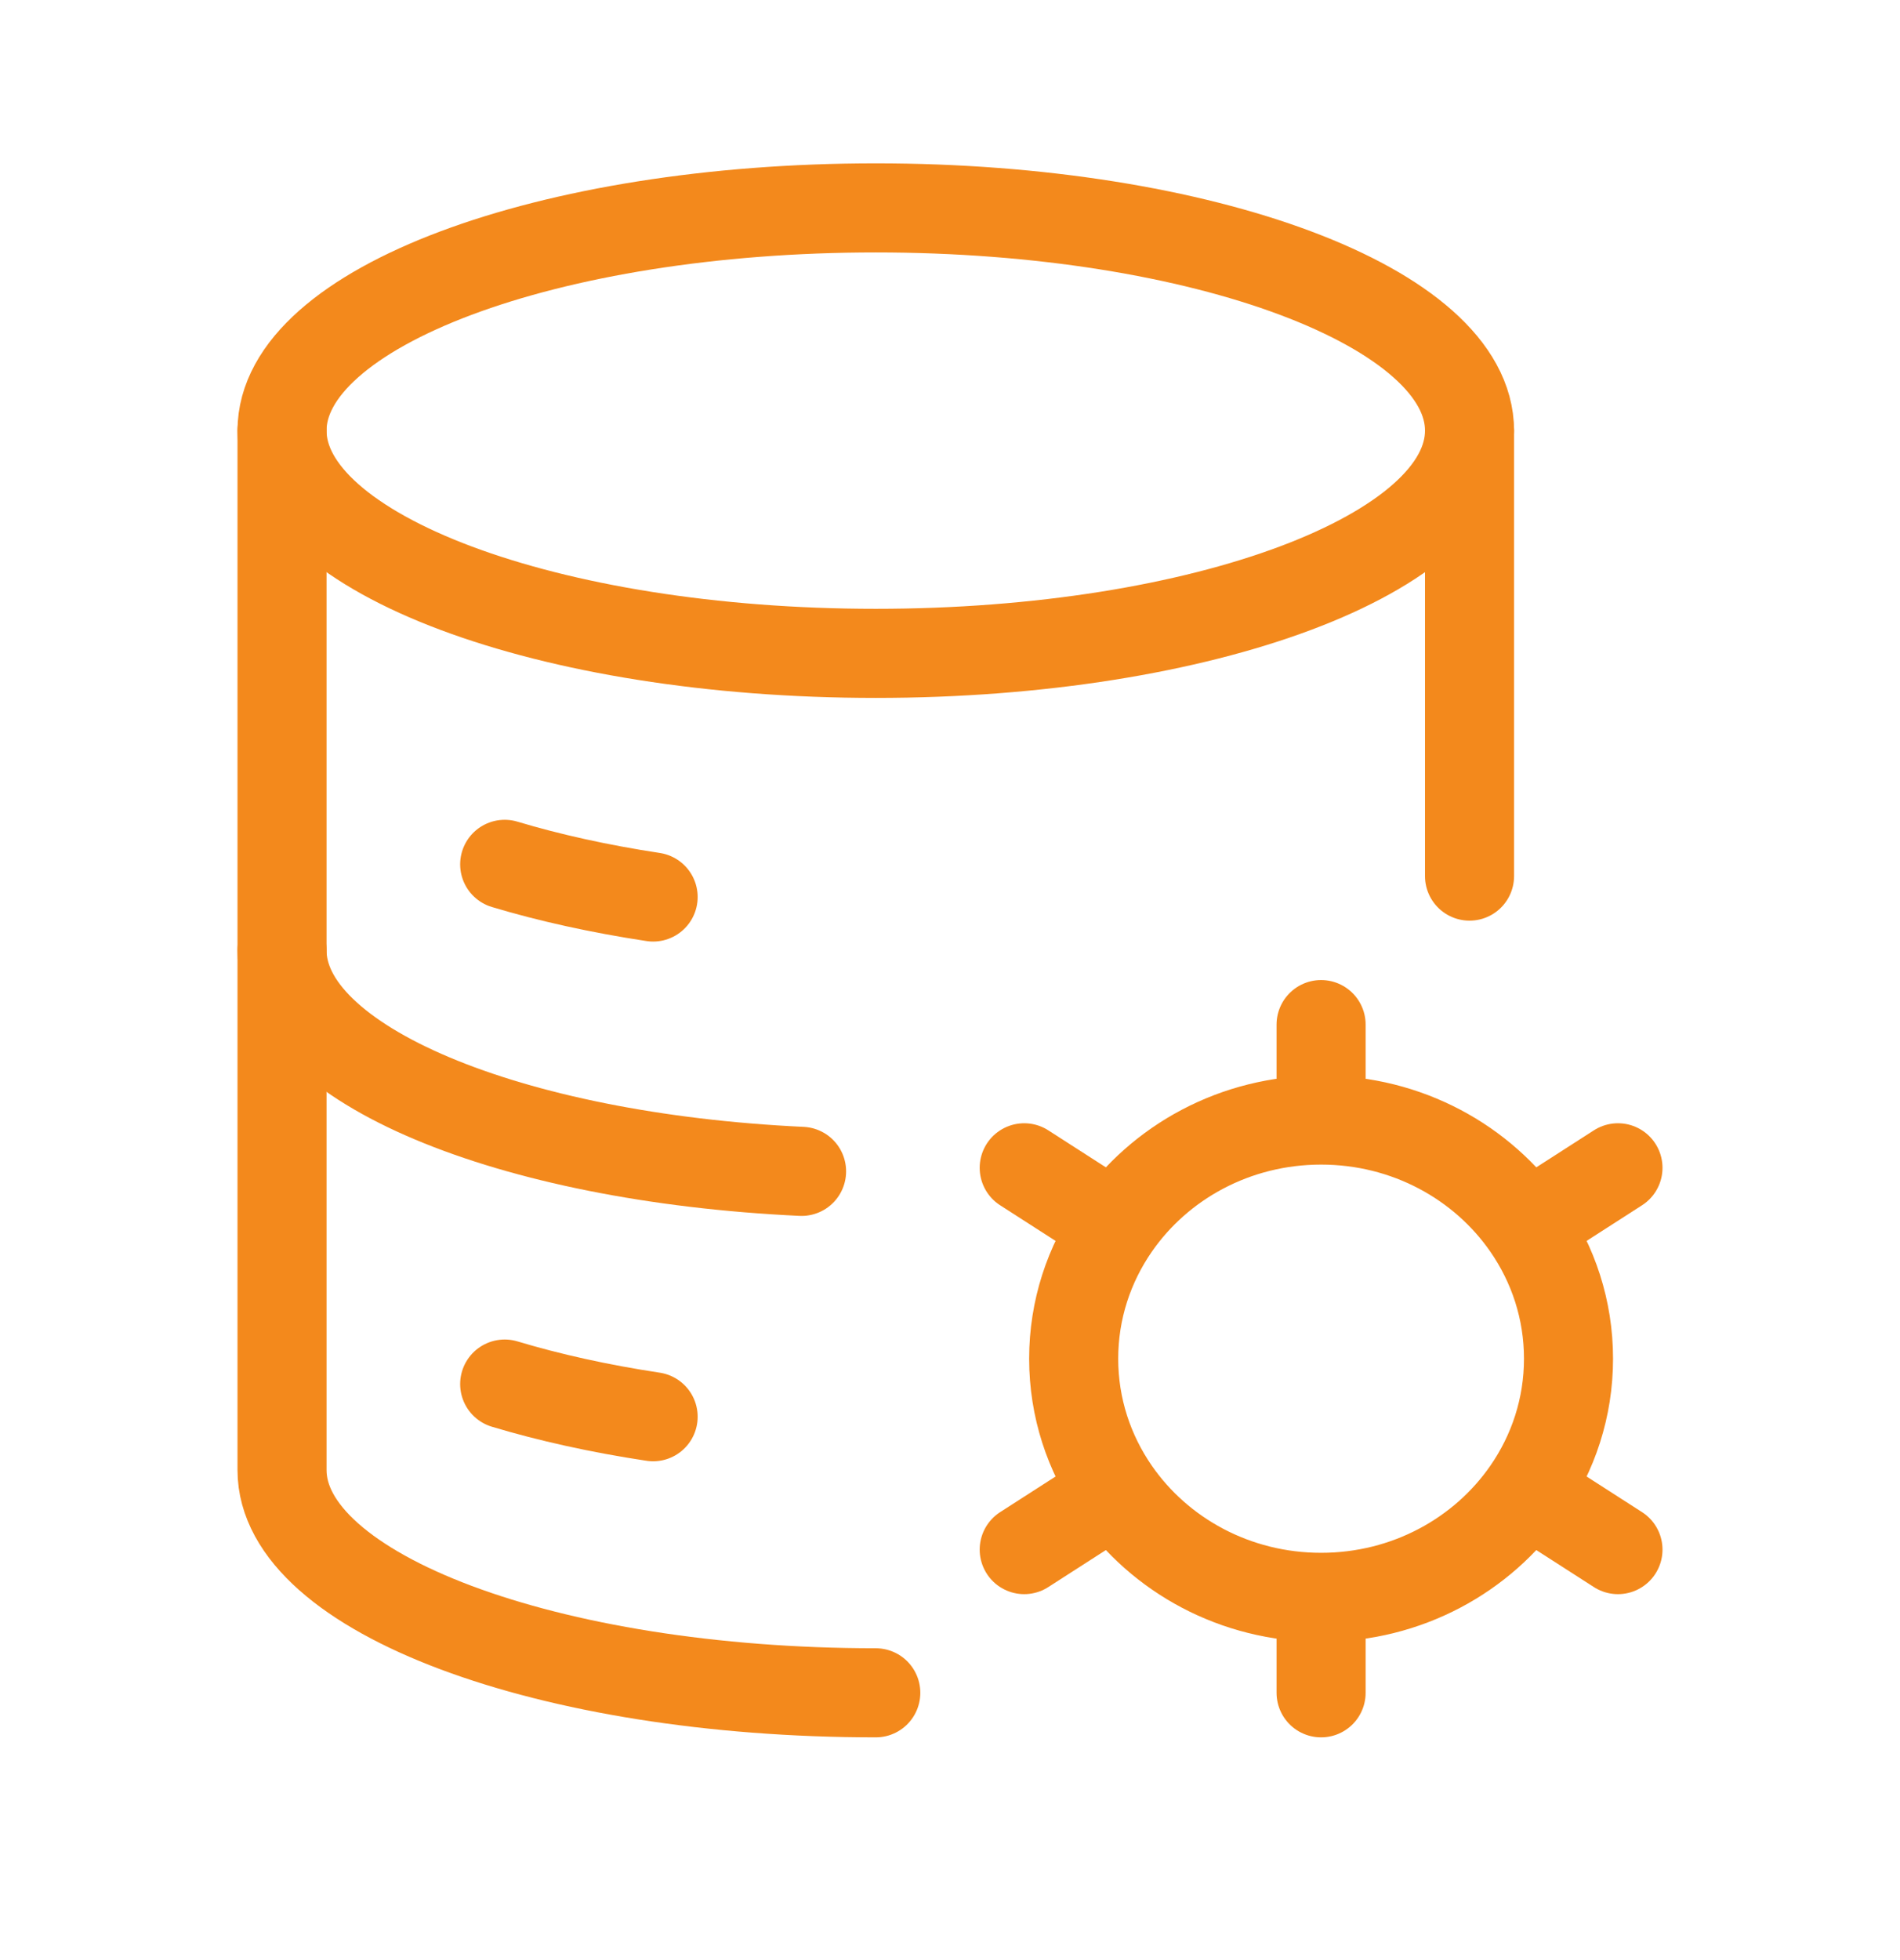
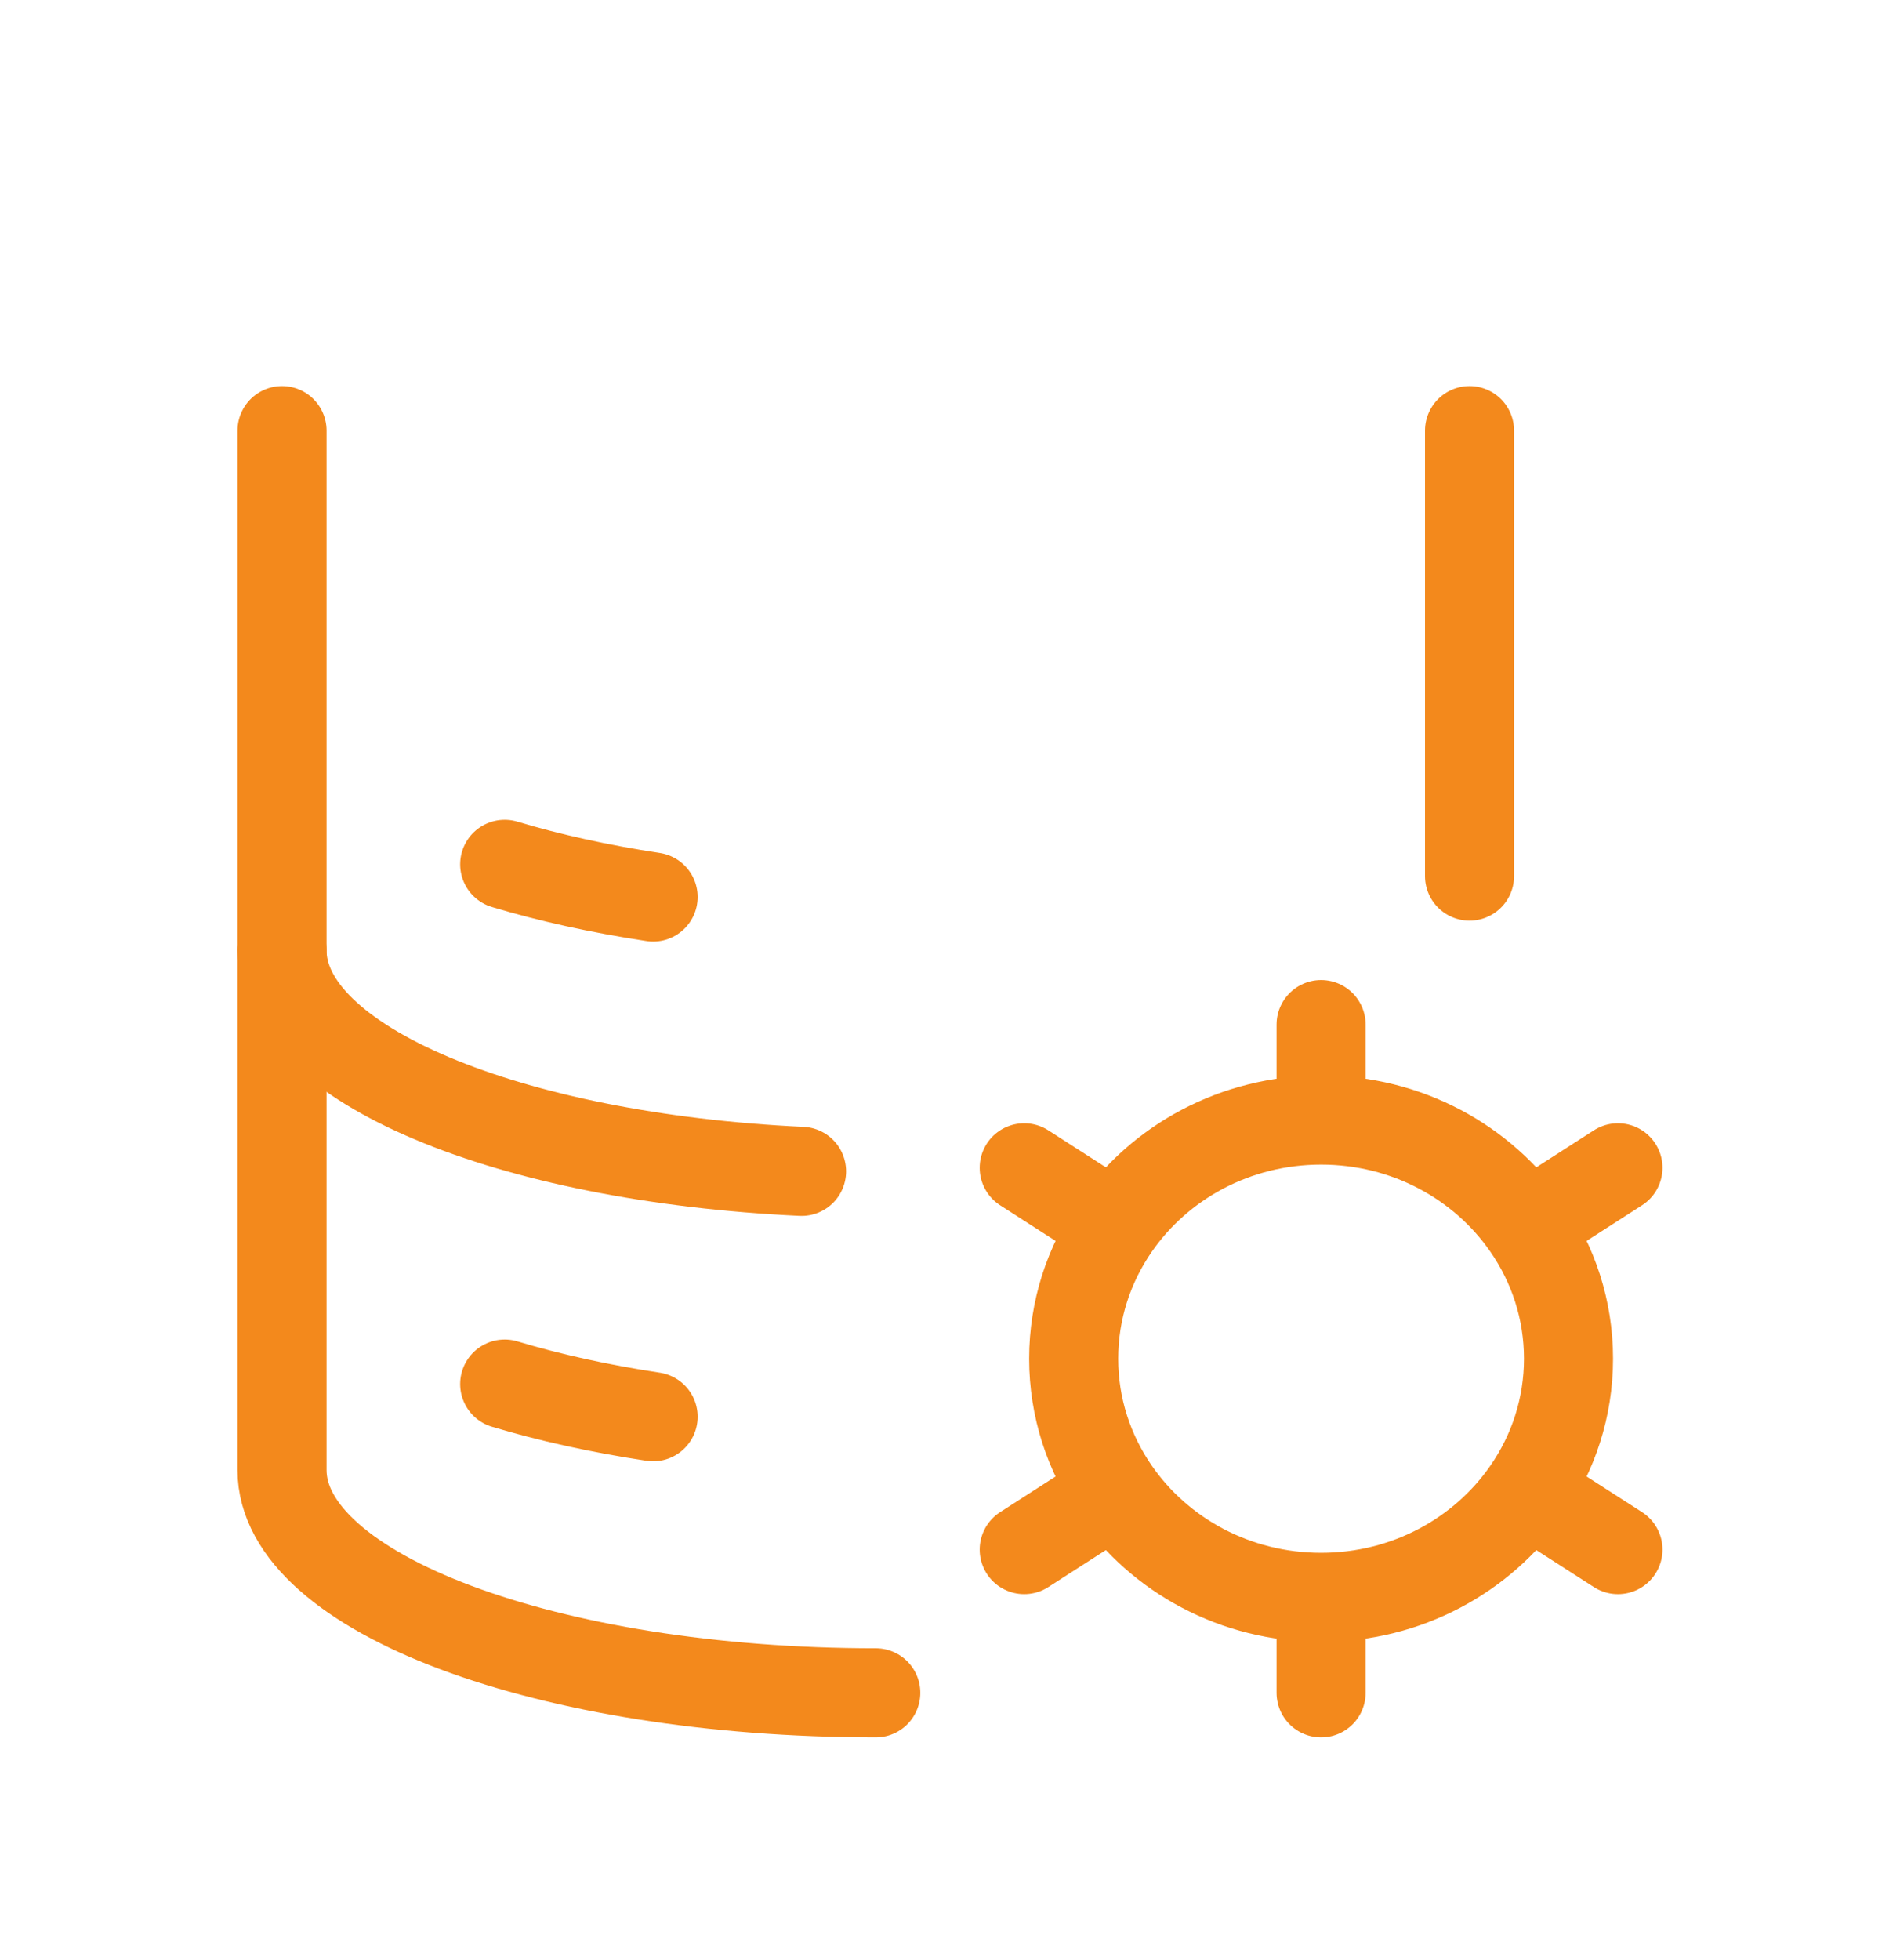
<svg xmlns="http://www.w3.org/2000/svg" width="32" height="33" viewBox="0 0 32 33" fill="none">
-   <path d="M14.75 11C20.273 11 24.75 9.321 24.75 7.25C24.75 5.179 20.273 3.5 14.75 3.5C9.227 3.5 4.75 5.179 4.75 7.25C4.75 9.321 9.227 11 14.75 11Z" stroke="#F3891C" stroke-width="1.5" />
  <path d="M8.5 14.552C9.252 14.778 10.093 14.964 11 15.102" stroke="#F3891C" stroke-width="1.5" stroke-linecap="round" />
  <path d="M4.75 16C4.75 17.912 8.567 19.49 13.5 19.721" stroke="#F3891C" stroke-width="1.5" stroke-linecap="round" />
  <path d="M8.5 23.302C9.252 23.528 10.093 23.715 11 23.852" stroke="#F3891C" stroke-width="1.5" stroke-linecap="round" />
  <path d="M14.75 28.5C9.227 28.5 4.75 26.821 4.75 24.75V7.25M24.75 7.25V14.75" stroke="#F3891C" stroke-width="1.5" stroke-linecap="round" stroke-linejoin="round" />
  <path d="M22.25 26.893V28.5M22.25 26.893C20.804 26.893 19.53 26.183 18.783 25.104M22.25 26.893C23.696 26.893 24.97 26.183 25.717 25.104M18.783 25.104L17.25 26.089M18.783 25.104C18.341 24.466 18.083 23.7 18.083 22.875C18.083 22.05 18.341 21.284 18.783 20.646M25.717 25.104L27.25 26.089M25.717 25.104C26.159 24.466 26.417 23.7 26.417 22.875C26.417 22.05 26.159 21.284 25.717 20.646M22.25 18.857C23.696 18.857 24.97 19.567 25.717 20.646M22.25 18.857C20.804 18.857 19.53 19.567 18.783 20.646M22.25 18.857V17.25M25.717 20.646L27.25 19.661M18.783 20.646L17.25 19.661" stroke="#F3891C" stroke-width="1.5" stroke-linecap="round" />
</svg>